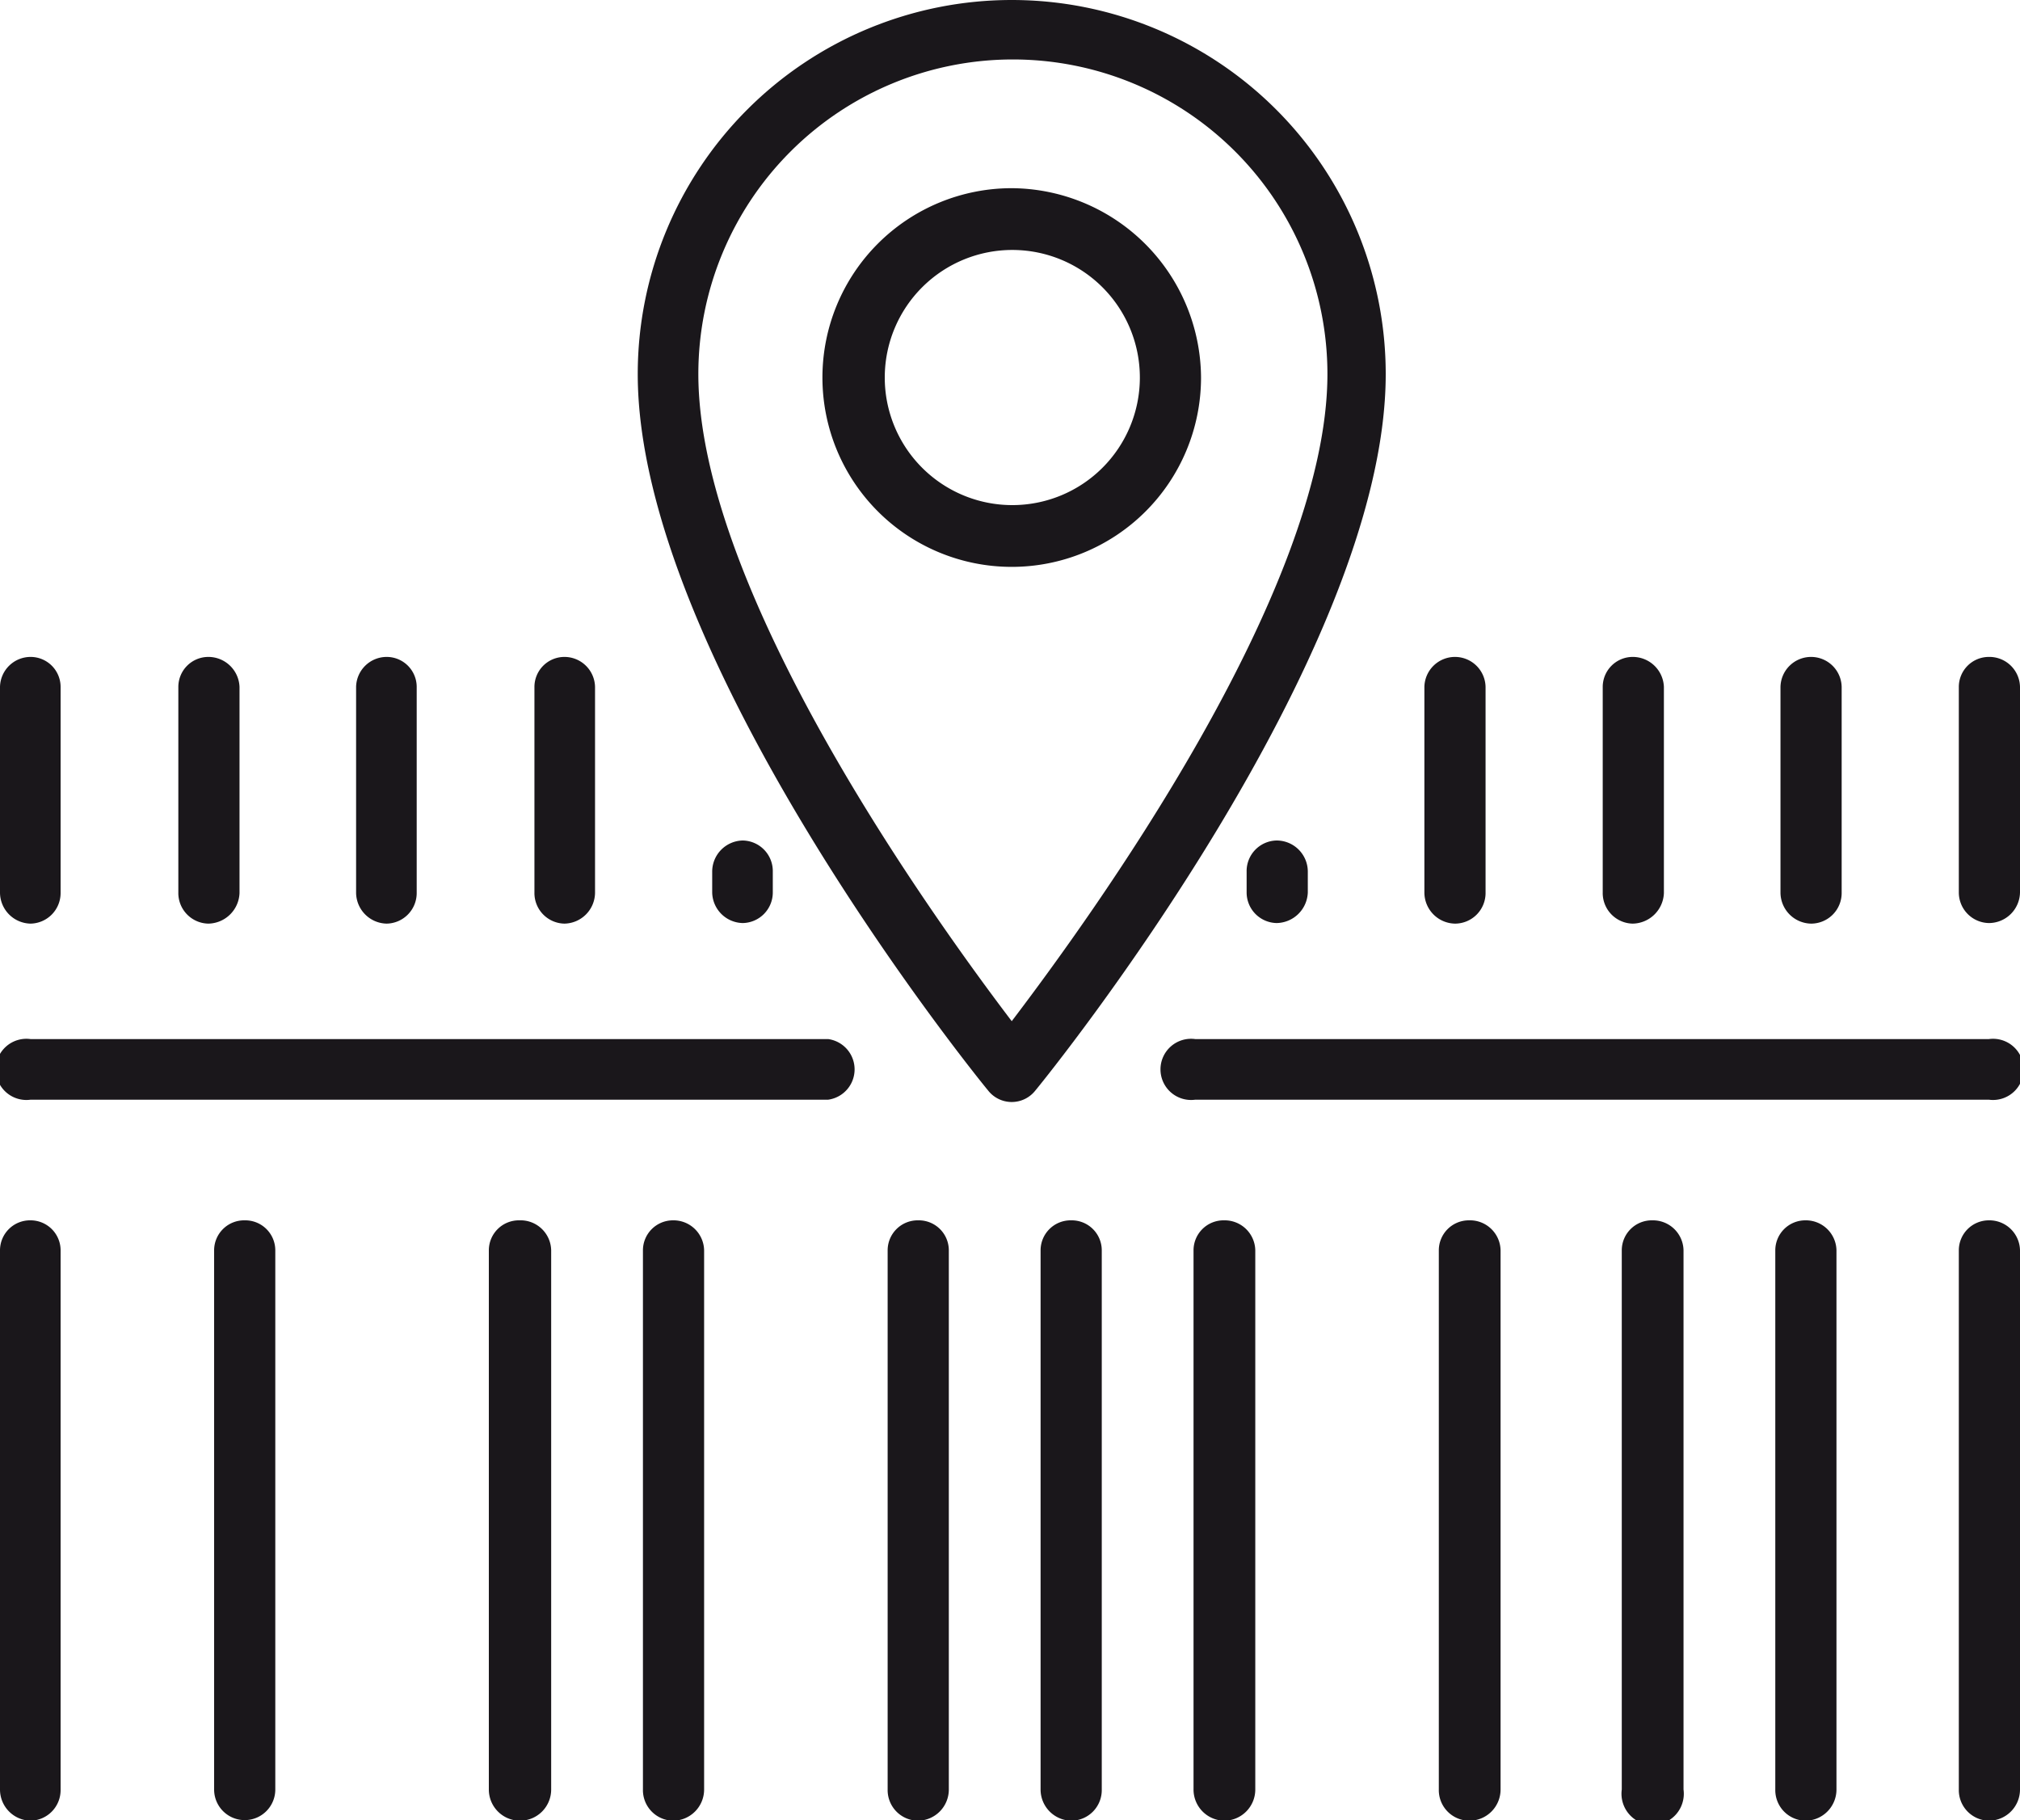
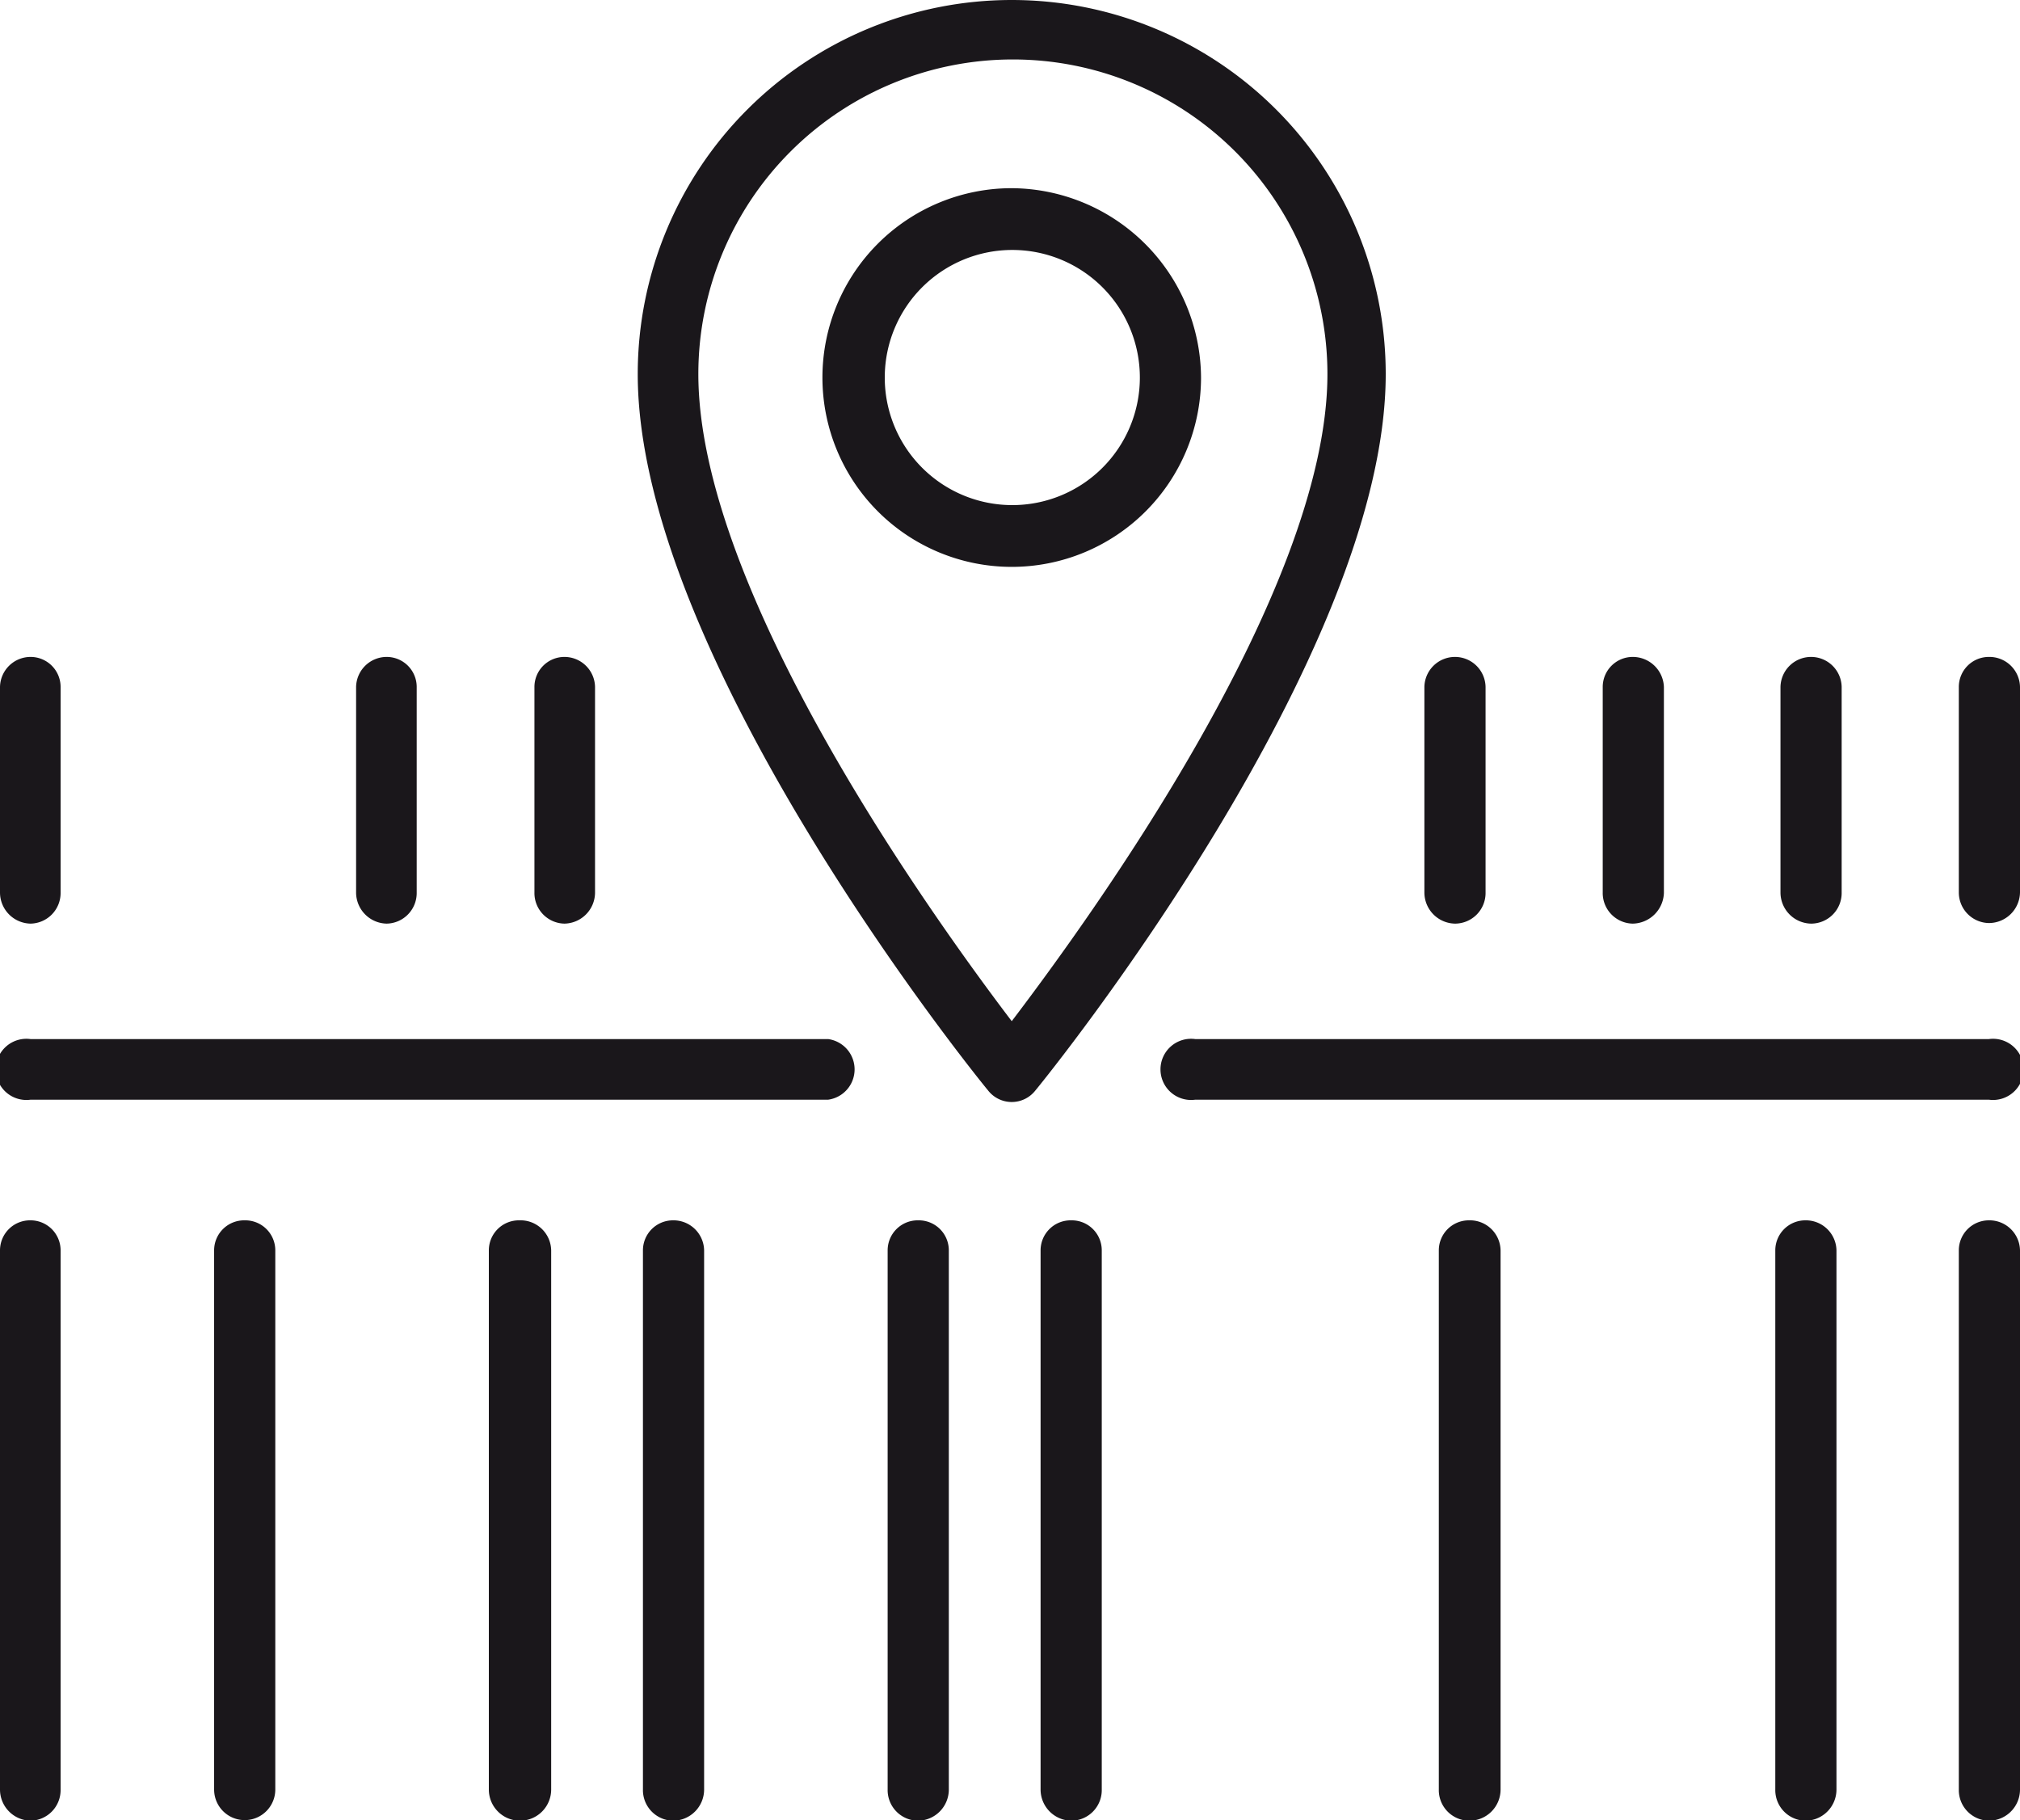
<svg xmlns="http://www.w3.org/2000/svg" viewBox="0 0 35 31.53">
  <defs>
    <style>.cls-1{fill:#1a171b;}</style>
  </defs>
  <title>iconsolution4</title>
  <g id="Layer_2" data-name="Layer 2">
    <g id="Guides">
      <path class="cls-1" d="M.53,21.14a.52.52,0,0,0-.53.52V31a.54.54,0,0,0,.53.54A.53.53,0,0,0,1.05,31V21.66A.52.52,0,0,0,.53,21.14Z" />
      <path class="cls-1" d="M34.46,21.14a.52.52,0,0,0-.52.52V31a.53.53,0,0,0,.52.54A.54.54,0,0,0,35,31V21.66A.53.53,0,0,0,34.46,21.14Z" />
      <path class="cls-1" d="M4.24,21.14a.52.52,0,0,0-.53.52V31a.53.53,0,1,0,1.06,0V21.66A.52.52,0,0,0,4.24,21.14Z" />
      <path class="cls-1" d="M9,21.14a.52.52,0,0,0-.53.52V31a.54.54,0,0,0,.53.54A.54.54,0,0,0,9.55,31V21.66A.53.53,0,0,0,9,21.14Z" />
      <path class="cls-1" d="M11.66,21.14a.52.52,0,0,0-.52.52V31a.53.53,0,0,0,.52.54A.54.54,0,0,0,12.2,31V21.66A.53.53,0,0,0,11.66,21.14Z" />
      <path class="cls-1" d="M15.91,21.14a.52.52,0,0,0-.53.52V31a.53.53,0,0,0,.53.54.54.54,0,0,0,.53-.54V21.66A.52.52,0,0,0,15.91,21.14Z" />
      <path class="cls-1" d="M18.56,21.14a.52.52,0,0,0-.53.52V31a.54.54,0,0,0,.53.54.53.53,0,0,0,.53-.54V21.66A.52.52,0,0,0,18.56,21.14Z" />
-       <path class="cls-1" d="M21.21,21.14a.52.52,0,0,0-.53.52V31a.54.54,0,0,0,.53.54.54.54,0,0,0,.54-.54V21.66A.53.53,0,0,0,21.21,21.14Z" />
      <path class="cls-1" d="M25.45,21.14a.52.52,0,0,0-.52.52V31a.53.53,0,0,0,.52.54A.54.54,0,0,0,26,31V21.66A.53.53,0,0,0,25.45,21.14Z" />
-       <path class="cls-1" d="M28.63,21.14a.52.52,0,0,0-.53.52V31a.54.54,0,1,0,1.07,0V21.66A.53.53,0,0,0,28.63,21.14Z" />
      <path class="cls-1" d="M31.28,21.14a.52.52,0,0,0-.52.52V31a.53.53,0,0,0,.52.54.54.54,0,0,0,.54-.54V21.66A.53.53,0,0,0,31.28,21.14Z" />
      <path class="cls-1" d="M34.46,18H20.71a.53.53,0,1,0,0,1.05H34.46a.53.53,0,1,0,0-1.05Z" />
      <path class="cls-1" d="M14.35,18H.53a.53.53,0,1,0,0,1.05H14.35a.53.53,0,0,0,0-1.05Z" />
      <path class="cls-1" d="M.53,16a.53.53,0,0,0,.52-.53V11.9a.52.52,0,0,0-.52-.52A.53.53,0,0,0,0,11.9v3.56A.54.54,0,0,0,.53,16Z" />
-       <path class="cls-1" d="M3.61,16a.55.55,0,0,0,.54-.53V11.9a.54.54,0,0,0-.54-.52.52.52,0,0,0-.52.52v3.56A.53.53,0,0,0,3.61,16Z" />
      <path class="cls-1" d="M6.7,16a.53.53,0,0,0,.52-.53V11.9a.52.52,0,0,0-.52-.52.53.53,0,0,0-.53.52v3.56A.54.54,0,0,0,6.7,16Z" />
      <path class="cls-1" d="M9.78,16a.54.54,0,0,0,.53-.53V11.9a.53.53,0,0,0-.53-.52.52.52,0,0,0-.52.52v3.56A.53.53,0,0,0,9.78,16Z" />
-       <path class="cls-1" d="M13.39,15.46V15.1a.53.53,0,0,0-.52-.54.54.54,0,0,0-.53.54v.36a.54.54,0,0,0,.53.53A.53.53,0,0,0,13.39,15.46Z" />
-       <path class="cls-1" d="M21.6,15.1v.36a.53.53,0,0,0,.52.53.55.55,0,0,0,.54-.53V15.1a.54.54,0,0,0-.54-.54A.53.53,0,0,0,21.6,15.1Z" />
      <path class="cls-1" d="M25.21,16a.53.53,0,0,0,.53-.53V11.9a.53.53,0,0,0-.53-.52.53.53,0,0,0-.53.52v3.56A.54.54,0,0,0,25.21,16Z" />
      <path class="cls-1" d="M28.29,16a.55.55,0,0,0,.54-.53V11.9a.54.54,0,0,0-.54-.52.52.52,0,0,0-.52.52v3.56A.53.53,0,0,0,28.29,16Z" />
      <path class="cls-1" d="M31.38,16a.53.53,0,0,0,.53-.53V11.9a.53.53,0,0,0-.53-.52.53.53,0,0,0-.53.52v3.56A.54.54,0,0,0,31.38,16Z" />
      <path class="cls-1" d="M34.46,11.38a.52.52,0,0,0-.52.52v3.56a.53.53,0,0,0,.52.53.54.54,0,0,0,.54-.53V11.9A.53.53,0,0,0,34.46,11.38Z" />
      <path class="cls-1" d="M17.53,0a6.48,6.48,0,0,0-6.48,6.48c0,4.89,5.82,12.11,6.07,12.41a.52.52,0,0,0,.82,0c.25-.3,6.07-7.52,6.07-12.41A6.48,6.48,0,0,0,17.53,0Zm0,17.69C16.2,15.94,12.1,10.26,12.1,6.48A5.43,5.43,0,1,1,23,6.48C23,10.26,18.86,15.94,17.53,17.69Z" />
      <path class="cls-1" d="M17.53,3.26a3.28,3.28,0,1,0,3.28,3.29A3.3,3.3,0,0,0,17.53,3.26Zm0,5.49a2.21,2.21,0,1,1,2.22-2.2A2.21,2.21,0,0,1,17.53,8.75Z" />
    </g>
  </g>
</svg>